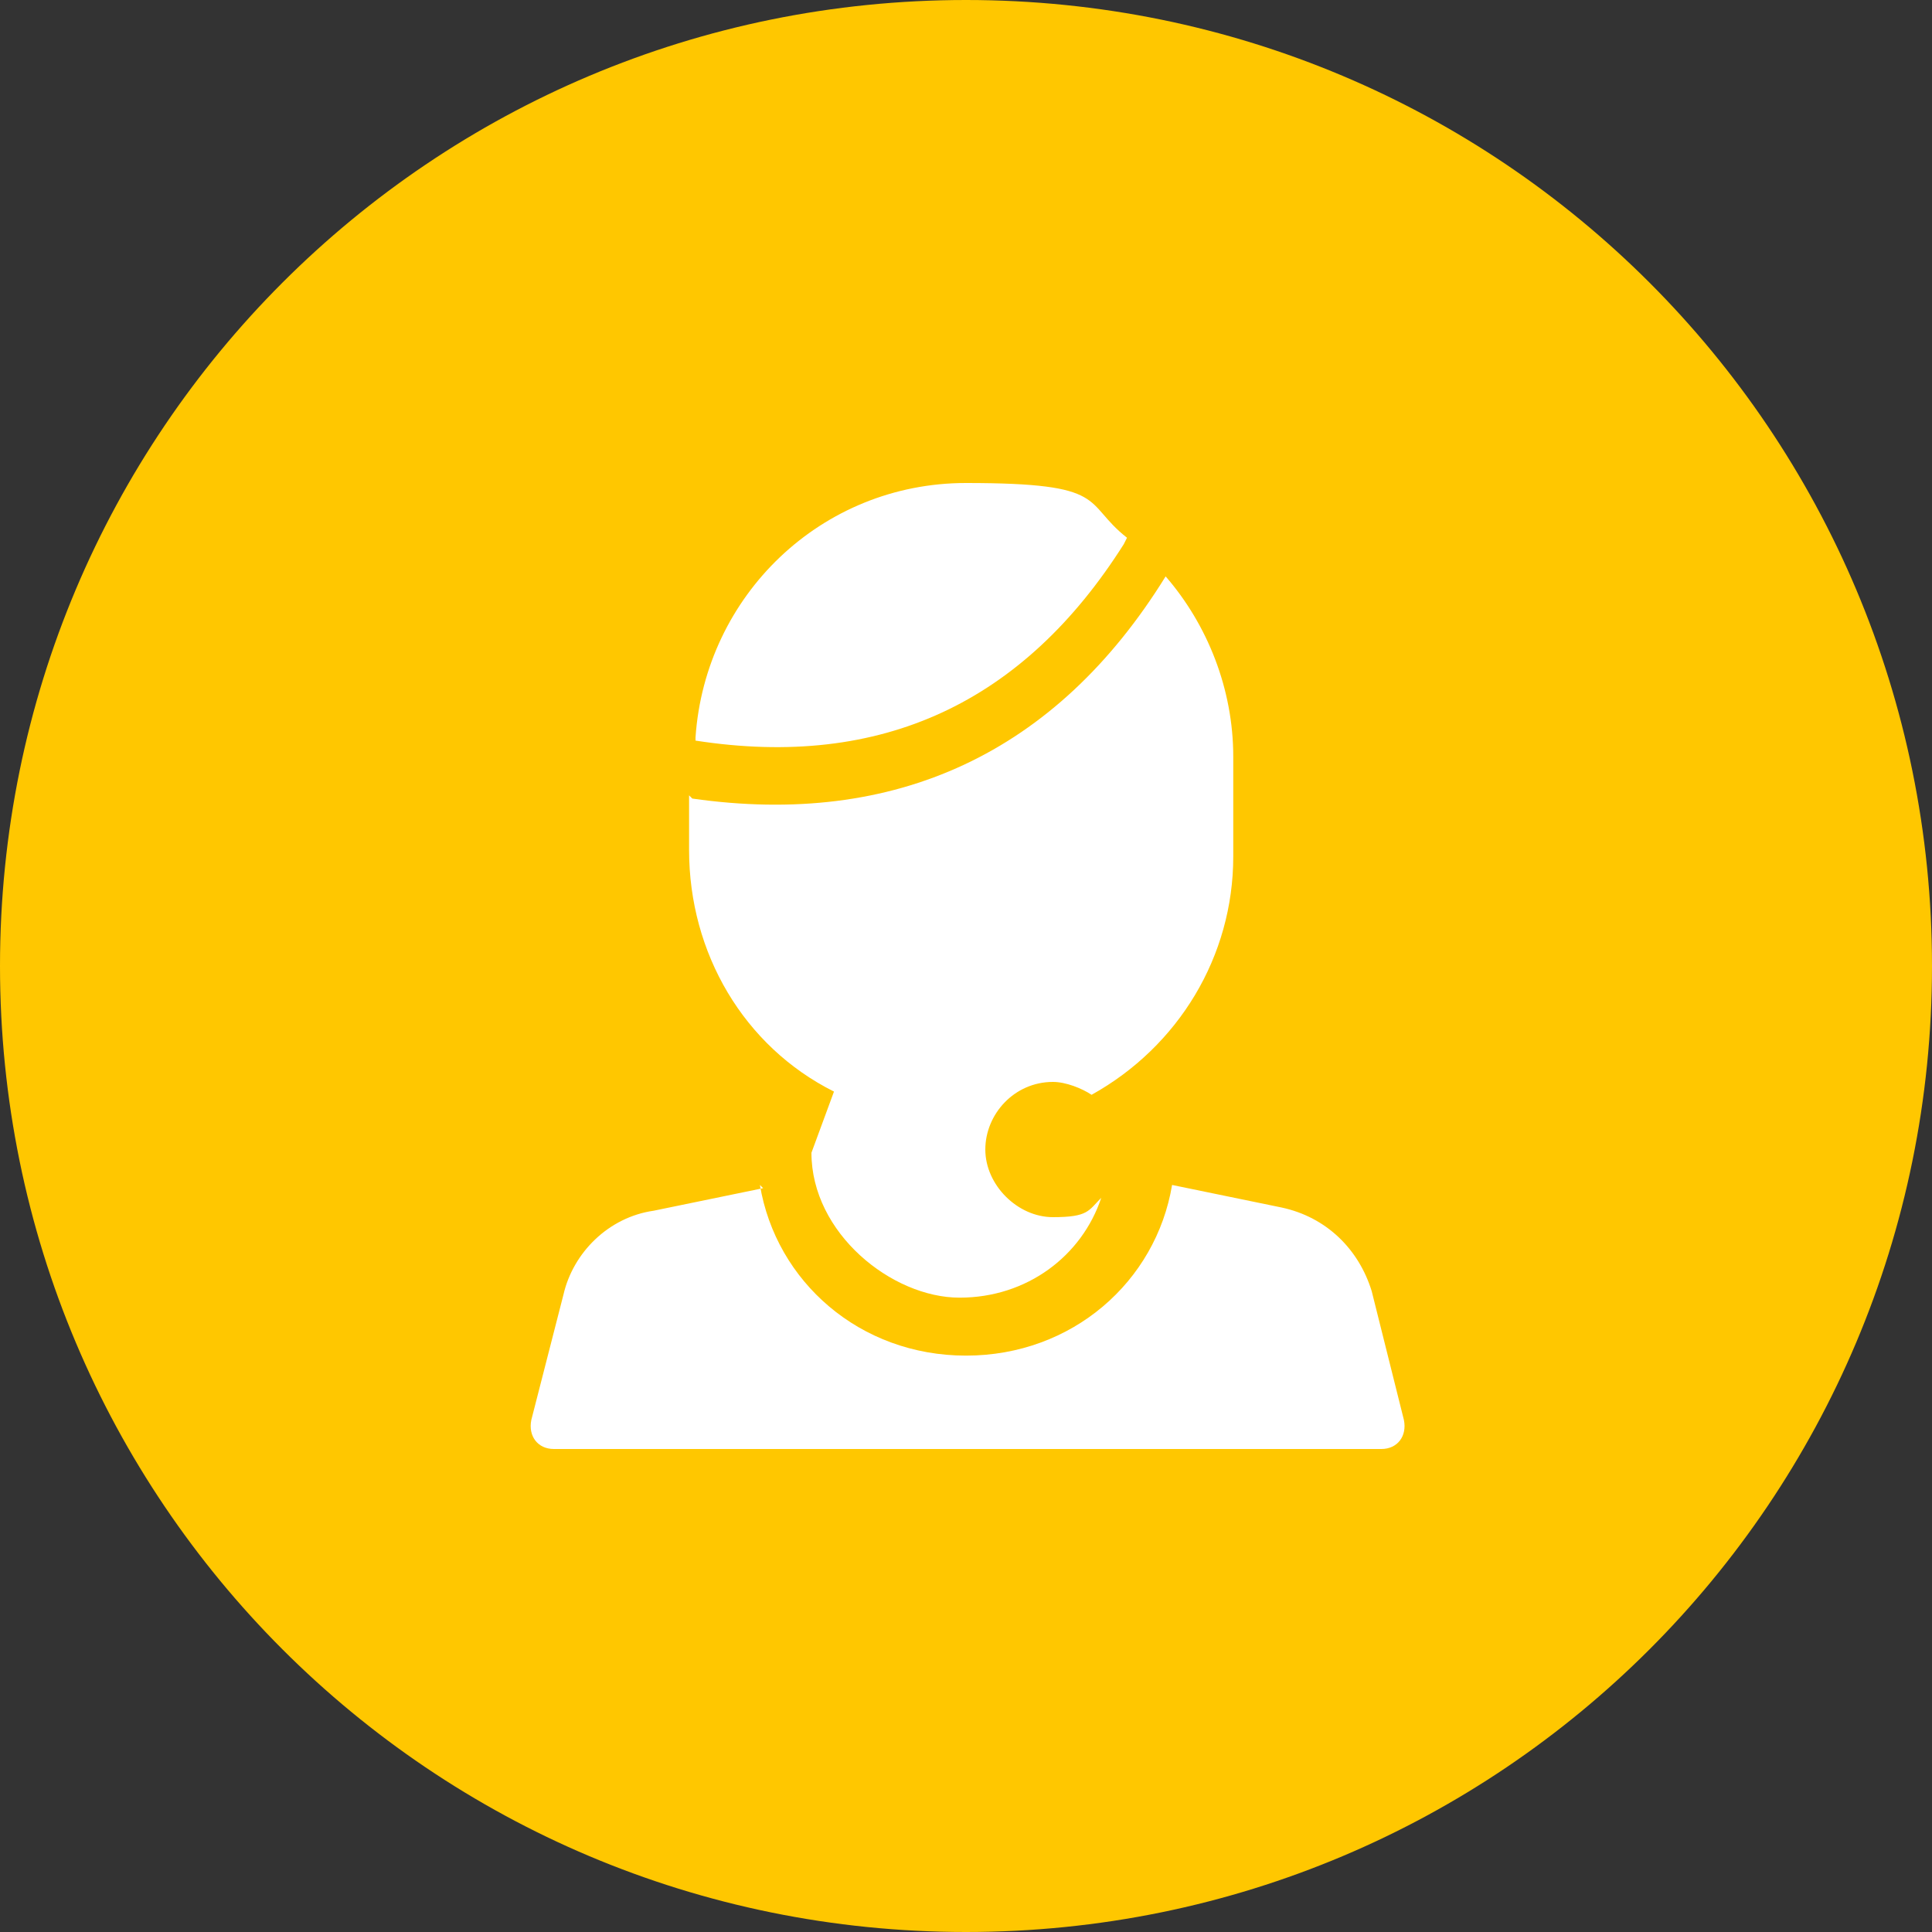
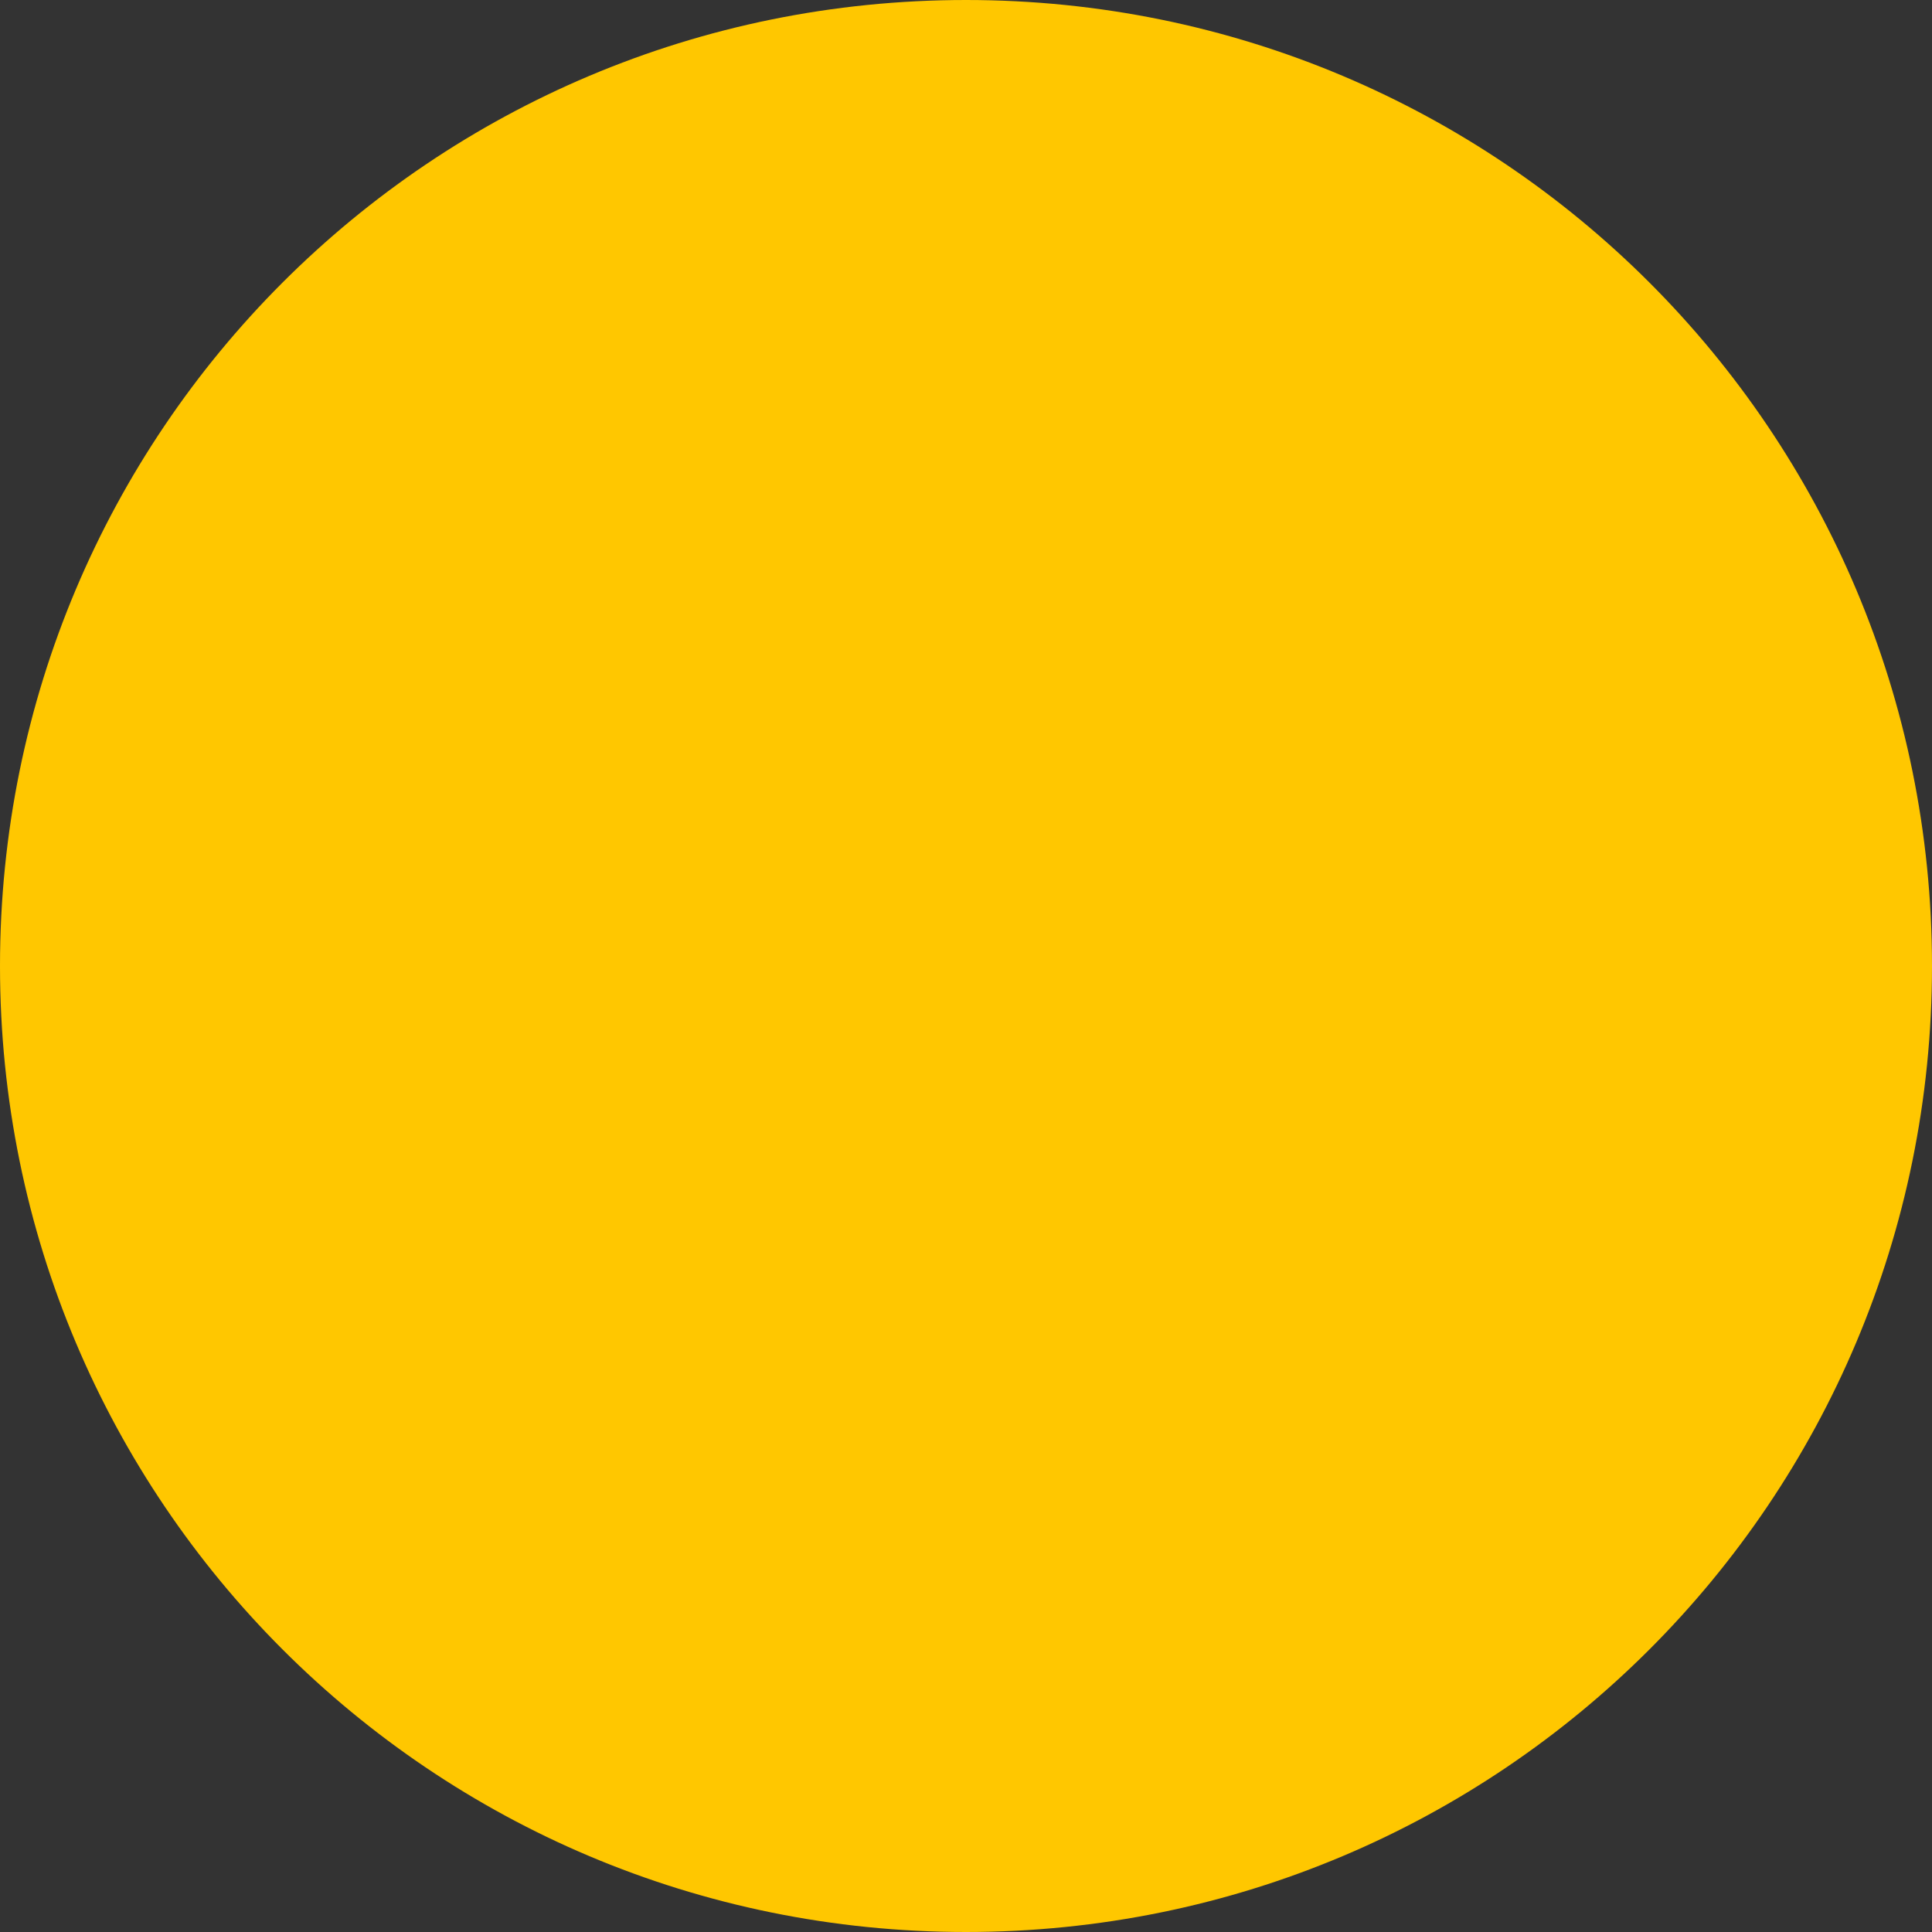
<svg xmlns="http://www.w3.org/2000/svg" version="1.1" viewBox="0 0 60 60">
  <rect x="0" y="0" width="60" height="60" fill="#333333" stroke="none" />
  <defs>
    <style> .cls-1 { fill: none; } .cls-2 { fill: #fff; } .cls-3 { fill: #ffc700; } </style>
  </defs>
  <g>
    <g id="Layer_1">
      <path class="cls-3" d="M30,60c16.6,0,30-13.4,30-30S46.6,0,30,0,0,13.4,0,30s13.4,30,30,30" />
      <rect class="cls-1" width="60" height="60" />
-       <path class="cls-2" d="M21.5,24.8c6.3.9,11.3-1.4,14.7-6.9,0,0,0,0,0,0,1.3,1.5,2.1,3.5,2.1,5.6v3.1c0,3.1-1.7,5.9-4.4,7.4-.3-.2-.8-.4-1.2-.4-1.2,0-2.1,1-2.1,2.1s1,2.1,2.1,2.1,1.1-.2,1.5-.6c-.6,1.8-2.3,3.1-4.4,3.1s-4.6-2-4.6-4.5l.7-1.9c-2.8-1.4-4.5-4.3-4.5-7.5v-1.7h0ZM21.6,22.9c.3-4.4,3.9-7.9,8.4-7.9s3.6.6,5,1.7c0,0,0,0-.1.2-3.1,4.9-7.5,7-13.3,6.1,0,0,0,0,0,0h0ZM23.6,36.8c.5,3,3.1,5.3,6.4,5.3s5.9-2.3,6.4-5.3l3.4.7c1.4.3,2.4,1.3,2.8,2.6l1,4c.1.5-.2.9-.7.9h-25.7c-.5,0-.8-.4-.7-.9l1-3.9c.3-1.3,1.4-2.4,2.8-2.6l3.4-.7h0Z" />
    </g>
  </g>
</svg>